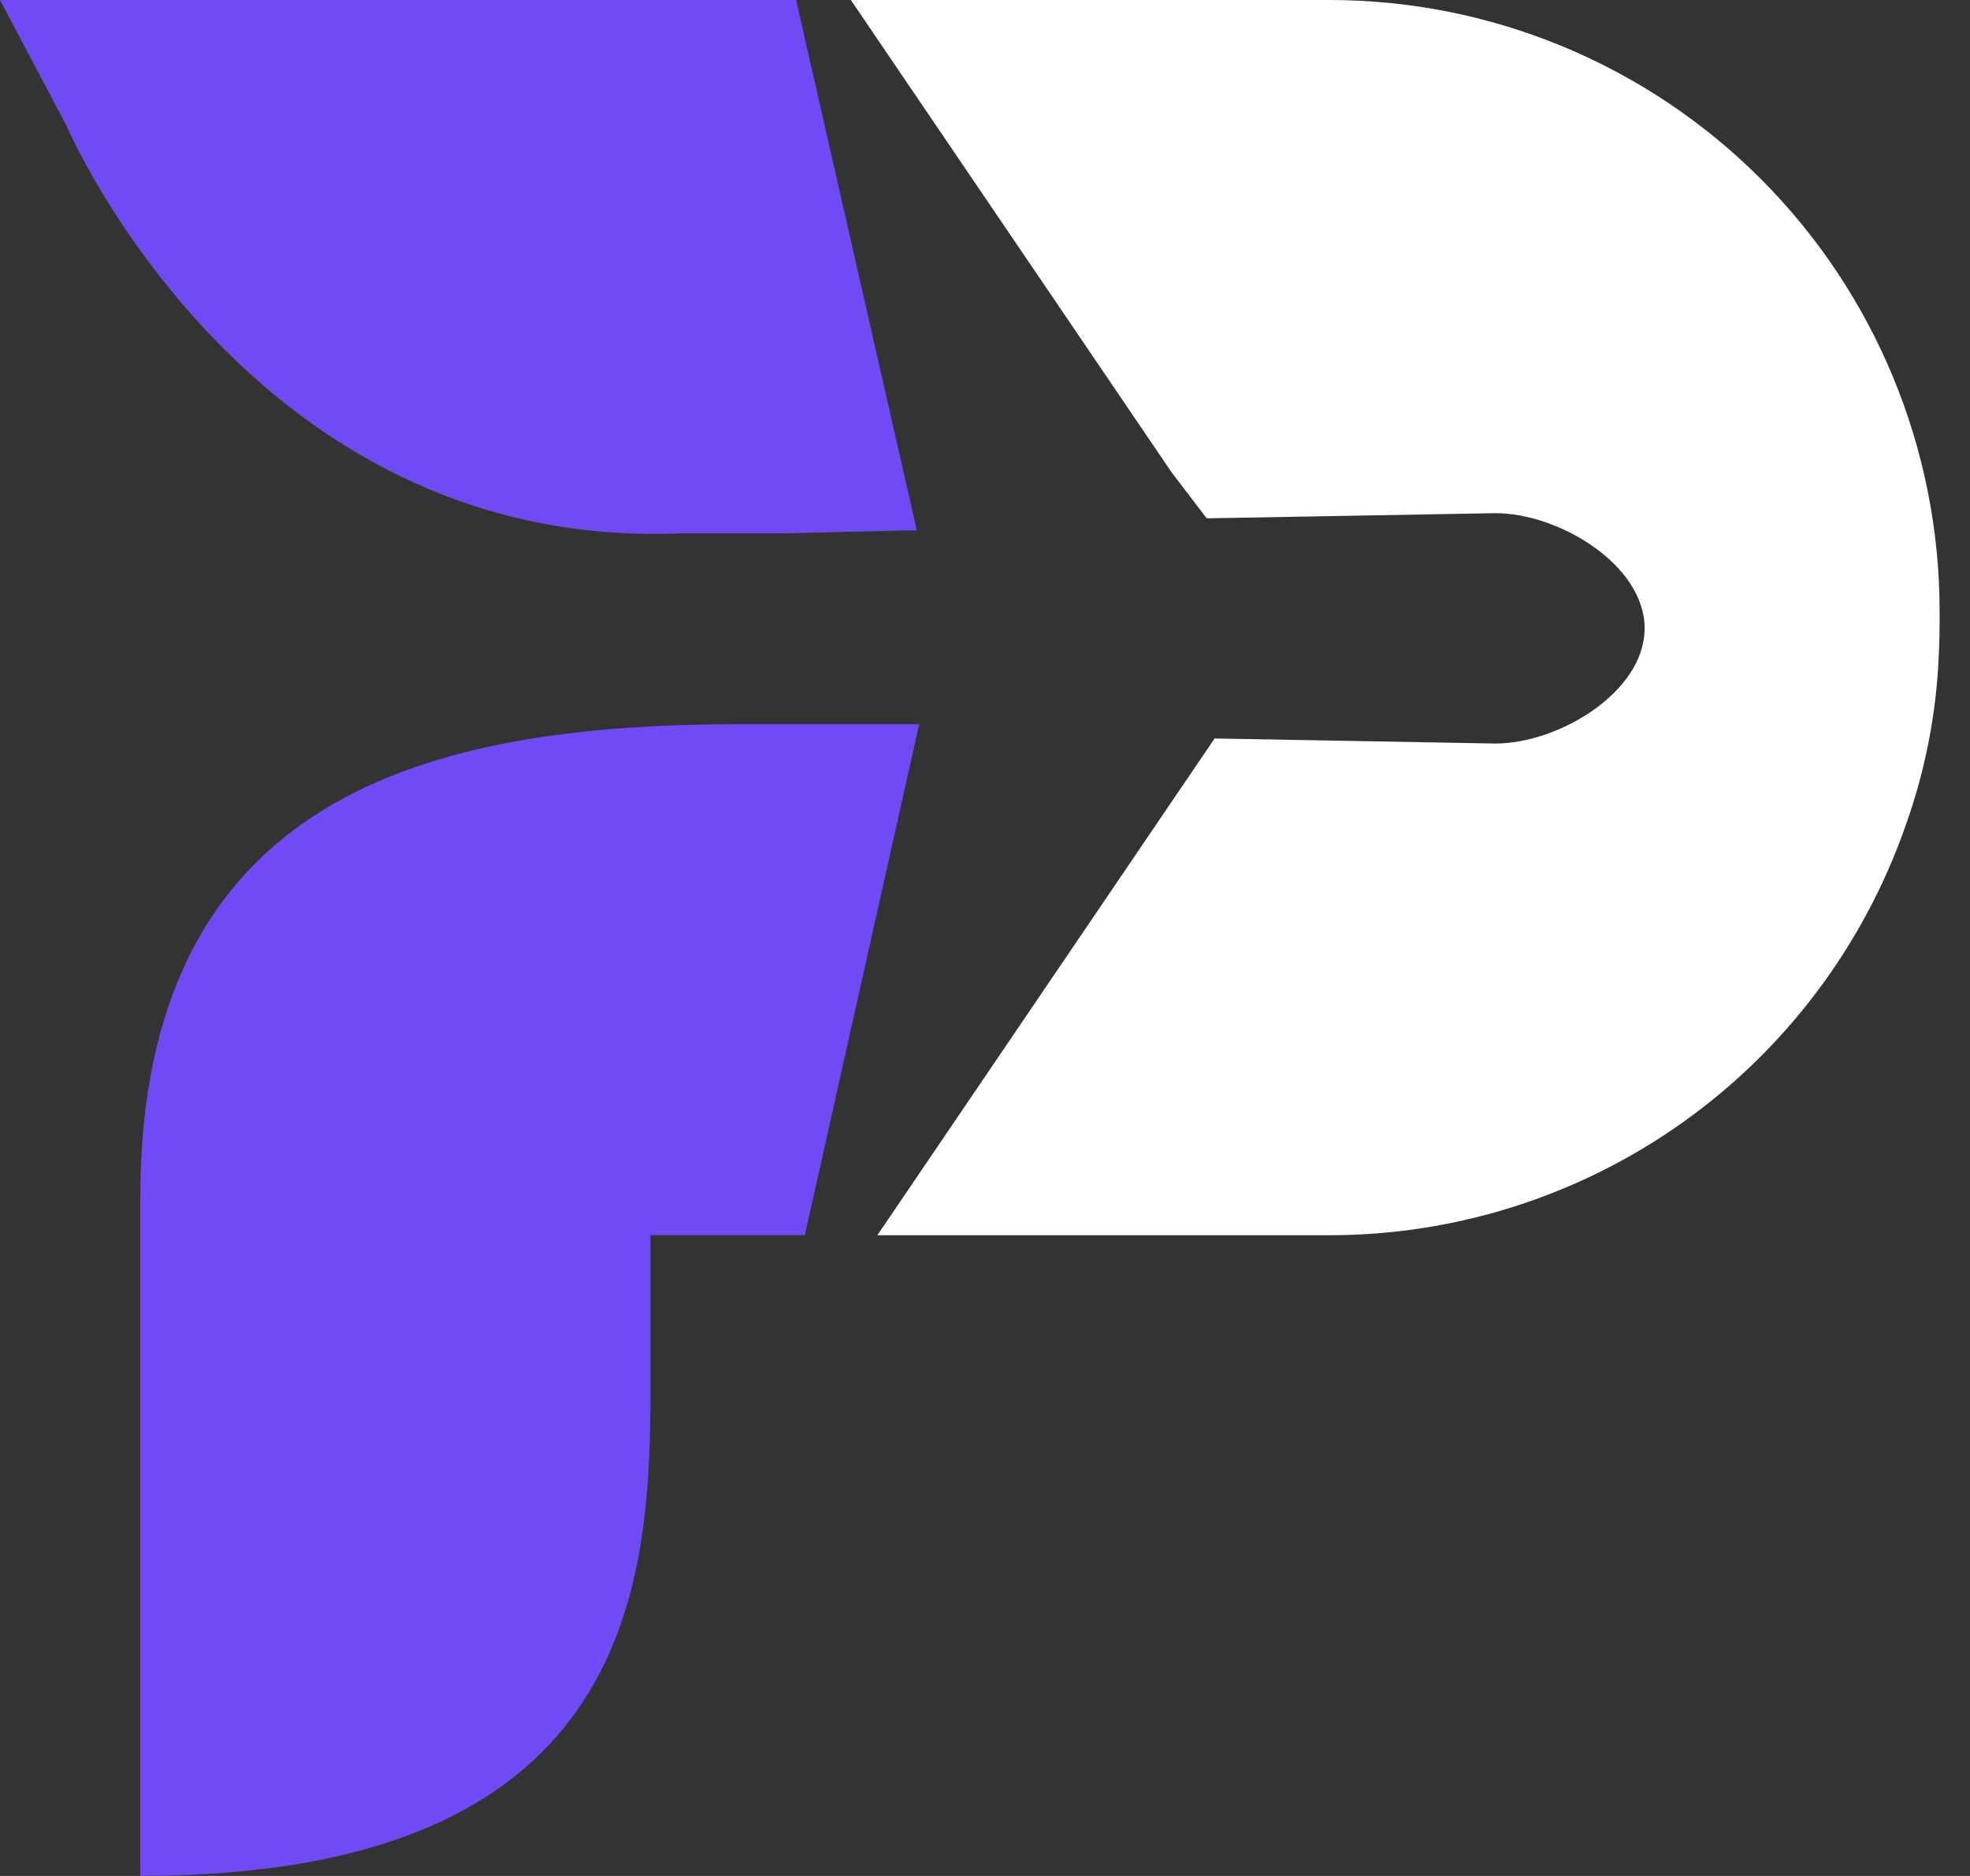
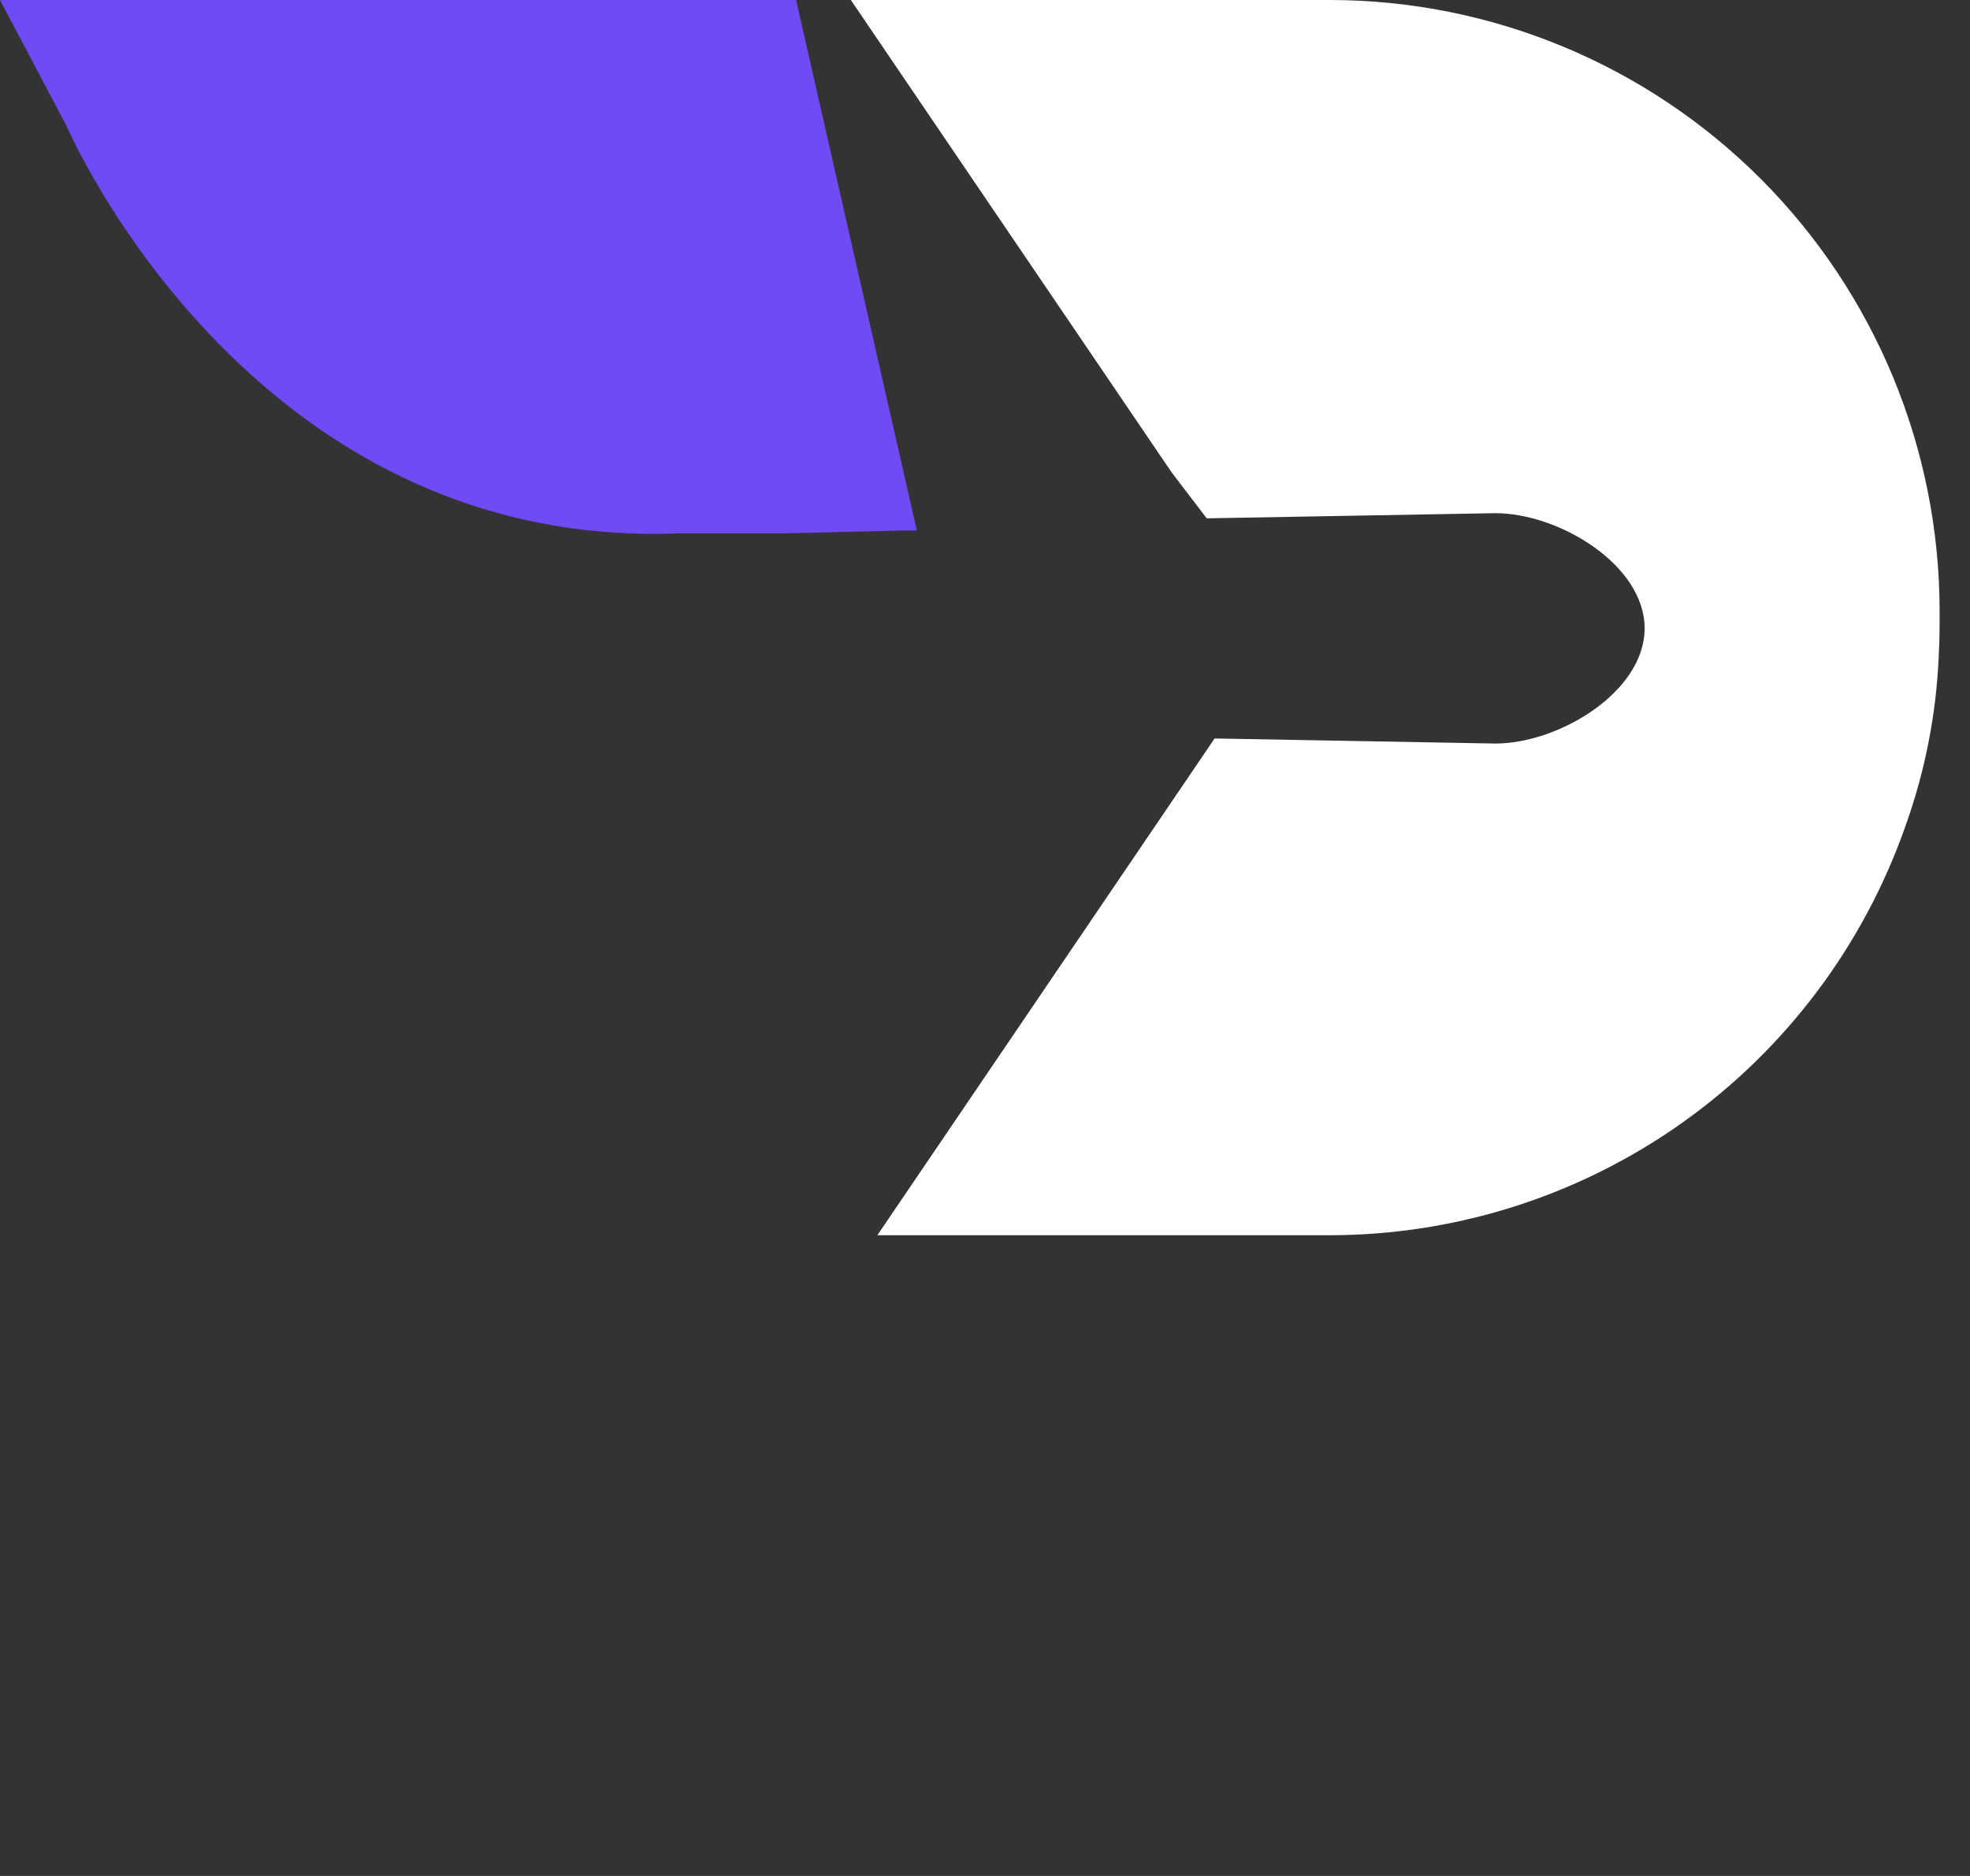
<svg xmlns="http://www.w3.org/2000/svg" width="42" height="40" viewBox="0 0 42 40" fill="none">
  <rect x="0" y="0" width="42" height="40" fill="#333333" stroke="none" />
  <path d="M1.422 2.691C1.422 2.691 5.295 11.734 14.478 11.373H16.708L19.229 11.312H19.547L16.973 0H0L1.422 2.691Z" fill="#6F4AF5" />
-   <path d="M19.597 15.441H15.662C9.212 15.463 2.99 16.898 2.99 25.553C2.99 25.689 2.99 25.82 2.99 25.946V39.999C13.715 39.999 13.868 33.527 13.868 29.429V26.337H17.159L19.597 15.441Z" fill="#6F4AF5" />
  <path d="M28.343 0H18.14L24.983 10.078L25.727 11.052L31.88 10.942C33.234 10.942 35.063 12.042 35.063 13.398C35.063 14.753 33.234 15.854 31.88 15.854L25.895 15.746L18.705 26.338H28.343C31.038 26.338 33.667 25.5 35.866 23.939C38.065 22.378 39.726 20.171 40.62 17.624C41.041 16.453 41.282 15.225 41.334 13.981C41.346 13.758 41.352 13.533 41.352 13.307V13.033C41.352 9.576 39.981 6.261 37.542 3.817C35.102 1.373 31.793 -2.39716e-08 28.343 0Z" fill="white" />
</svg>